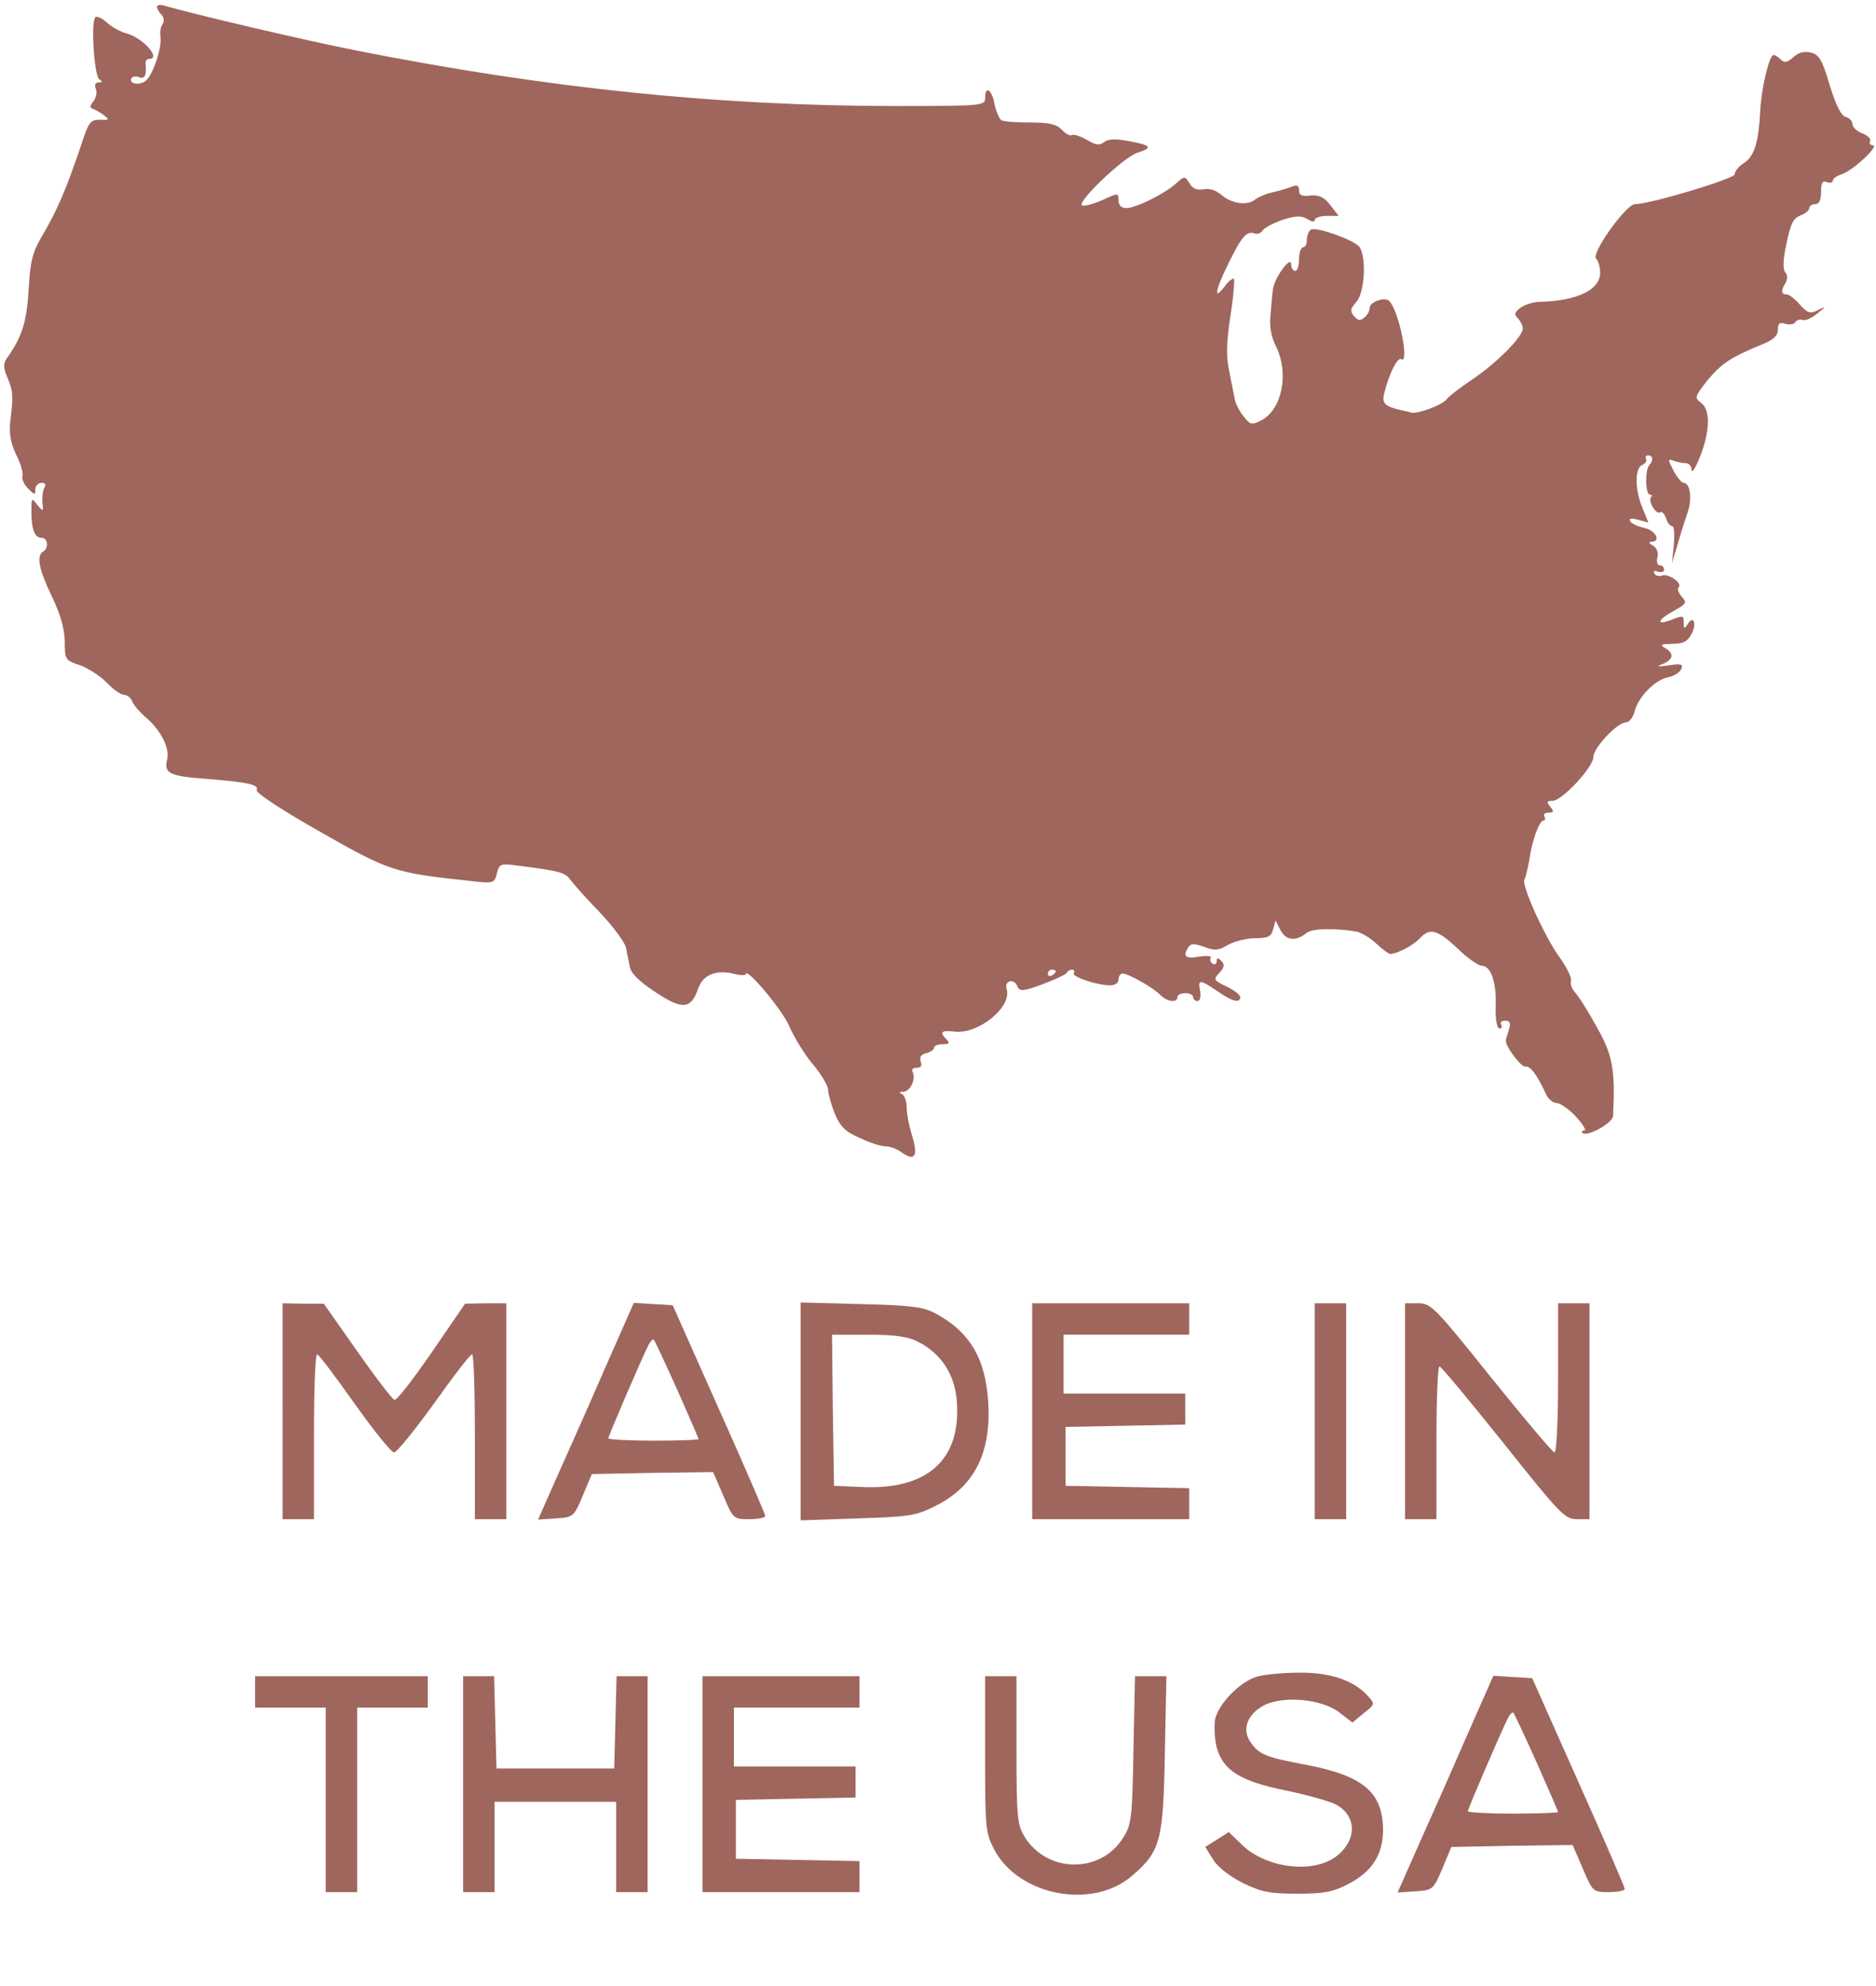
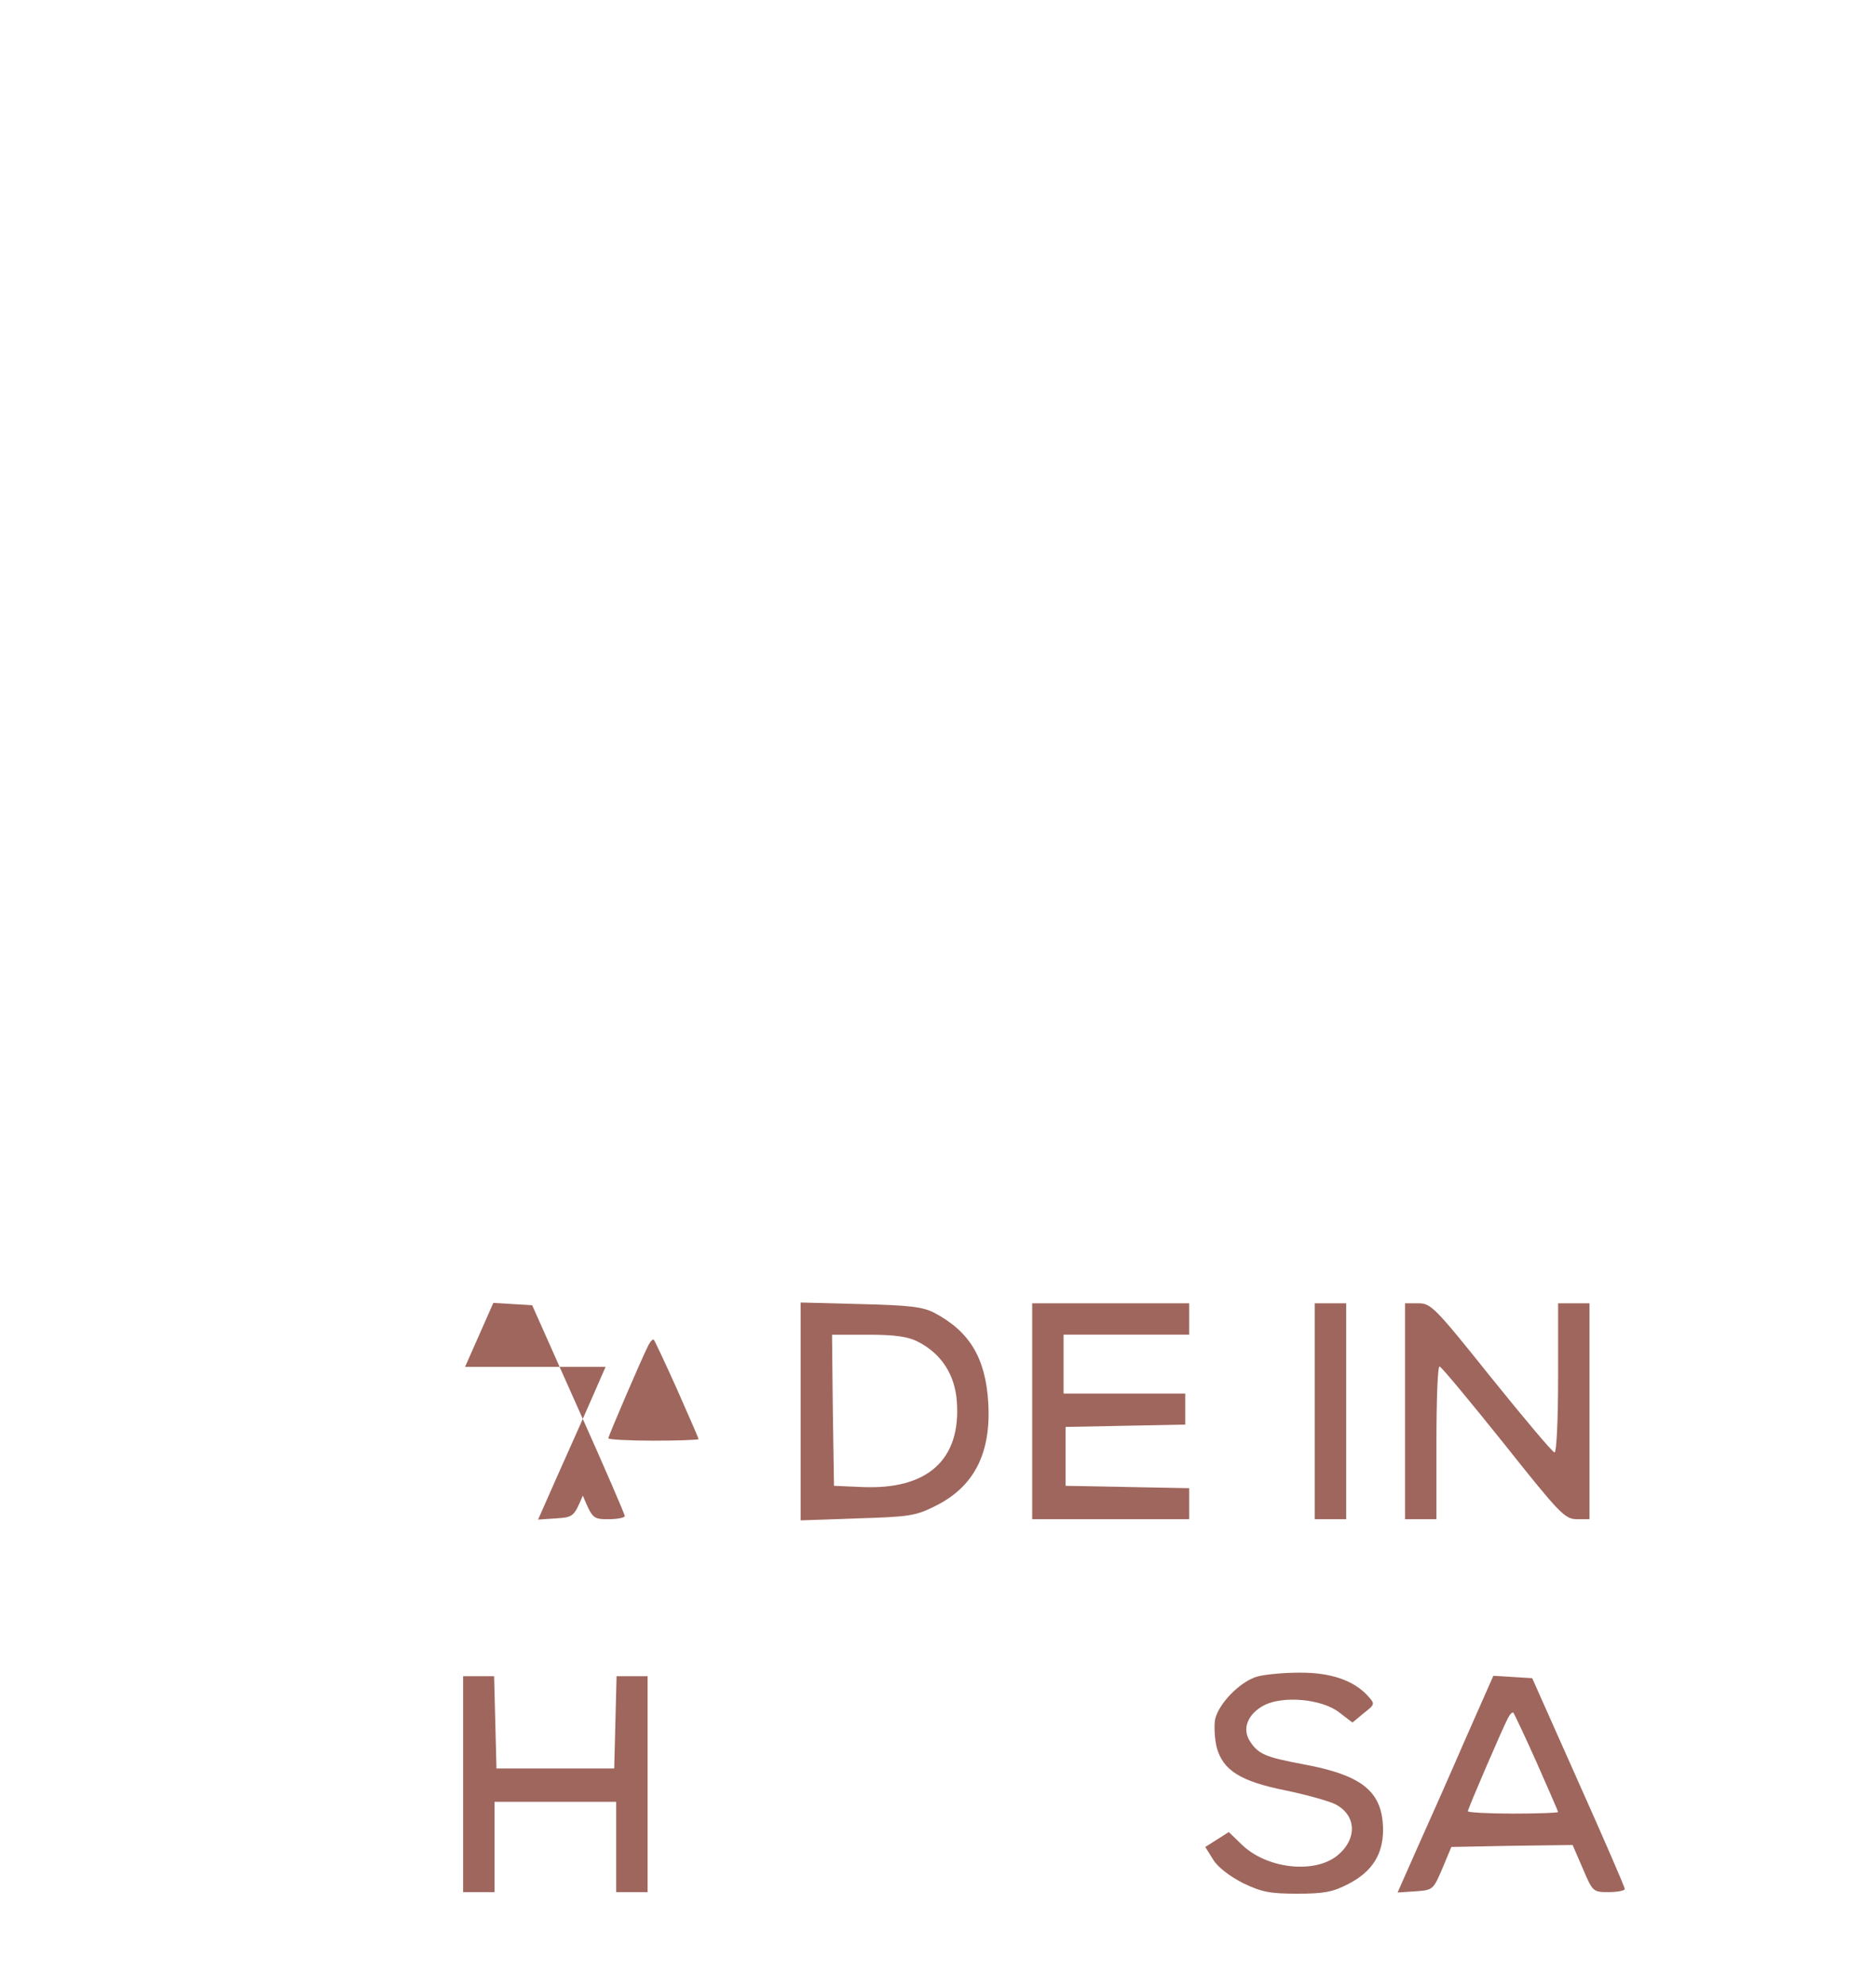
<svg xmlns="http://www.w3.org/2000/svg" version="1.0" width="478pt" height="506pt" viewBox="0 0 478 506" preserveAspectRatio="xMidYMid meet">
  <g transform="translate(0,506) scale(0.1,-0.1)" fill="#9f665d" stroke="none">
-     <path d="M400 5043 c0 -5 5 -14 11 -20 7 -7 8 -17 3 -25 -5 -7 -7 -22 -5 -32 4 -27 -20 -99 -38 -112 -16 -13 -44 -7 -36 7 3 4 12 6 20 2 14 -5 19 6 16 35 -1 6 3 12 9 12 32 0 -16 54 -58 65 -15 4 -37 16 -49 27 -13 12 -26 18 -30 14 -12 -11 -3 -150 10 -158 9 -6 9 -8 -2 -8 -8 0 -11 -6 -7 -16 4 -9 1 -23 -6 -32 -9 -11 -10 -16 -2 -19 6 -2 19 -9 28 -16 16 -12 15 -13 -9 -12 -24 0 -29 -6 -45 -55 -41 -122 -64 -176 -104 -243 -23 -40 -29 -62 -33 -135 -5 -83 -17 -120 -55 -174 -10 -14 -10 -24 1 -50 15 -35 15 -49 7 -113 -3 -28 1 -53 15 -83 12 -23 19 -48 16 -55 -2 -6 4 -21 14 -31 17 -17 19 -18 19 -3 0 9 7 17 16 17 10 0 12 -5 7 -12 -4 -7 -6 -24 -5 -38 3 -24 2 -24 -13 -6 -14 19 -15 18 -15 -16 0 -46 8 -68 26 -68 16 0 19 -26 4 -35 -18 -11 -11 -45 22 -114 22 -46 32 -81 33 -114 0 -48 1 -49 40 -62 21 -8 52 -28 68 -45 15 -16 35 -30 43 -30 8 0 18 -8 21 -17 4 -10 20 -28 35 -41 37 -31 61 -78 54 -106 -9 -36 5 -43 99 -50 111 -9 135 -15 129 -29 -2 -7 68 -53 162 -106 177 -101 188 -104 381 -125 61 -7 63 -6 69 19 6 24 9 26 53 20 110 -14 122 -18 135 -37 8 -11 42 -49 75 -83 33 -35 63 -75 66 -89 3 -14 7 -37 10 -50 3 -16 26 -38 66 -64 68 -45 90 -43 108 10 12 34 44 48 88 38 18 -5 33 -5 33 -2 0 21 93 -90 111 -132 12 -28 39 -72 60 -97 22 -26 39 -55 39 -65 0 -10 8 -38 17 -61 14 -33 27 -46 64 -62 25 -12 54 -21 65 -21 11 0 30 -7 42 -16 33 -23 42 -10 26 43 -8 25 -14 59 -14 74 0 15 -6 30 -12 32 -8 3 -7 6 4 6 18 1 33 34 23 51 -3 5 1 10 10 10 12 0 15 5 11 16 -4 11 1 18 14 21 11 3 20 9 20 14 0 5 10 9 22 9 17 0 19 3 10 12 -19 19 -14 24 21 20 60 -7 146 63 132 108 -7 23 20 29 28 6 5 -12 16 -11 64 7 32 12 60 25 61 29 2 4 8 8 13 8 6 0 8 -4 5 -9 -6 -9 59 -31 93 -31 12 0 21 6 21 15 0 8 5 15 10 15 15 0 75 -34 95 -53 18 -19 45 -23 45 -7 0 6 9 10 20 10 11 0 20 -4 20 -10 0 -5 5 -10 11 -10 7 0 9 10 7 25 -6 31 -2 31 44 0 39 -27 58 -31 58 -15 0 6 -16 18 -35 27 -33 16 -34 18 -18 35 13 14 14 21 5 30 -9 9 -12 9 -12 -1 0 -7 -5 -9 -10 -6 -6 4 -8 10 -5 15 3 5 -10 6 -30 3 -35 -6 -42 1 -27 24 6 10 15 10 40 1 27 -10 36 -10 61 5 16 9 47 17 69 17 33 0 41 4 46 23 l6 22 13 -25 c14 -26 39 -29 67 -6 14 11 71 12 126 3 11 -2 34 -15 50 -30 16 -15 32 -27 36 -27 18 0 58 21 76 40 26 28 45 22 100 -30 23 -22 49 -40 57 -40 23 0 38 -39 36 -102 -1 -35 3 -58 10 -58 5 0 7 5 4 10 -3 6 1 10 10 10 12 0 15 -6 10 -22 -4 -13 -8 -25 -8 -28 -3 -13 39 -70 50 -67 13 2 30 -22 52 -70 6 -13 18 -23 28 -23 9 0 31 -16 49 -35 17 -19 27 -35 21 -35 -6 0 -8 -3 -5 -6 12 -11 77 25 78 43 6 119 -1 155 -41 226 -22 40 -47 80 -56 89 -8 9 -13 23 -10 30 2 7 -11 34 -29 59 -38 52 -98 185 -90 198 3 5 8 26 12 47 7 52 26 104 37 104 4 0 5 5 2 10 -3 6 1 10 11 10 13 0 14 3 4 15 -10 12 -9 15 6 15 24 0 104 86 104 112 0 23 61 88 83 88 8 0 18 12 22 28 9 36 51 80 86 87 15 3 30 13 33 21 5 12 -1 14 -32 9 -30 -4 -33 -3 -14 4 26 12 28 26 5 40 -15 9 -11 10 18 11 28 0 39 6 49 25 14 27 5 49 -10 25 -8 -13 -10 -12 -10 3 0 20 -1 20 -34 7 -38 -14 -32 2 9 24 32 18 34 21 20 36 -8 9 -12 20 -8 24 11 10 -26 36 -42 30 -7 -3 -16 -1 -20 5 -3 7 0 8 9 5 9 -3 16 -1 16 5 0 6 -5 11 -11 11 -6 0 -9 9 -6 20 3 12 -1 24 -11 30 -10 5 -12 10 -4 10 25 0 11 29 -18 35 -16 4 -33 11 -36 17 -5 7 2 9 20 4 l26 -7 -15 37 c-20 47 -20 103 0 110 8 4 12 10 9 15 -3 5 0 9 5 9 13 0 14 -13 4 -24 -12 -11 -11 -76 1 -76 5 0 6 -3 3 -6 -9 -9 12 -46 23 -39 5 3 11 -4 15 -15 3 -11 10 -20 15 -20 6 0 7 -21 5 -47 l-5 -48 15 50 c8 28 20 65 26 83 11 33 5 72 -11 72 -5 0 -17 14 -26 31 -15 30 -15 31 1 25 9 -3 23 -6 31 -6 8 0 14 -8 14 -17 1 -10 10 5 21 32 26 65 28 121 3 139 -17 13 -16 16 18 59 36 42 56 56 141 91 26 11 37 21 37 36 0 16 4 20 19 15 11 -3 22 -1 25 4 4 6 12 8 19 6 7 -3 23 5 37 16 24 19 24 20 2 9 -20 -10 -26 -8 -46 14 -12 14 -27 26 -34 26 -14 0 -15 10 -2 30 5 9 5 19 -1 26 -7 8 -6 33 3 74 10 49 17 64 35 71 13 5 23 13 23 19 0 5 7 10 15 10 10 0 15 10 15 31 0 24 4 30 15 25 8 -3 15 -1 15 4 0 5 10 12 22 16 28 8 98 74 80 74 -7 0 -10 5 -7 10 3 6 -5 14 -19 20 -14 5 -26 16 -26 24 0 7 -8 16 -17 18 -12 3 -25 30 -41 81 -19 65 -27 78 -48 83 -17 4 -31 1 -45 -12 -15 -13 -22 -15 -31 -6 -7 7 -15 12 -19 12 -11 0 -31 -84 -34 -142 -4 -80 -15 -116 -41 -133 -13 -8 -24 -21 -24 -29 0 -11 -215 -76 -254 -76 -23 0 -114 -128 -99 -139 4 -3 9 -17 10 -31 4 -47 -56 -77 -158 -79 -14 -1 -34 -7 -45 -15 -15 -12 -17 -17 -6 -27 6 -7 12 -19 12 -26 0 -21 -68 -89 -128 -129 -31 -21 -60 -43 -65 -50 -8 -14 -76 -40 -92 -35 -5 2 -14 4 -20 5 -46 10 -55 18 -48 44 12 50 34 93 43 87 22 -14 -5 122 -30 148 -11 12 -50 -2 -50 -17 0 -8 -6 -19 -14 -25 -10 -9 -16 -8 -26 4 -11 13 -9 19 6 36 22 24 26 118 7 141 -16 18 -109 51 -123 43 -5 -3 -10 -15 -10 -26 0 -10 -4 -19 -10 -19 -5 0 -10 -13 -10 -30 0 -16 -4 -30 -10 -30 -5 0 -10 7 -10 16 0 26 -45 -36 -47 -66 -2 -14 -4 -43 -6 -65 -3 -26 2 -53 14 -77 34 -68 16 -160 -36 -188 -25 -13 -29 -13 -46 9 -11 13 -21 33 -23 45 -2 11 -9 44 -14 71 -8 36 -7 75 3 140 8 49 11 92 9 95 -3 2 -14 -6 -24 -20 -29 -38 -24 -10 11 61 33 67 46 82 66 74 7 -2 16 1 20 8 5 7 28 19 51 27 34 11 48 11 63 2 11 -7 19 -8 19 -2 0 5 14 10 31 10 l30 0 -21 27 c-16 21 -29 27 -51 25 -22 -3 -29 1 -29 13 0 12 -5 15 -17 10 -10 -4 -33 -11 -51 -15 -18 -4 -38 -13 -45 -19 -19 -15 -59 -10 -84 12 -14 12 -31 18 -46 15 -17 -3 -28 1 -36 15 -12 19 -13 19 -34 0 -30 -27 -103 -63 -127 -63 -13 0 -20 7 -20 20 0 19 -1 19 -42 0 -23 -10 -46 -16 -51 -13 -14 8 105 122 141 134 41 13 36 19 -24 30 -33 6 -51 5 -61 -3 -11 -9 -21 -8 -44 6 -16 9 -33 15 -38 12 -4 -3 -16 3 -25 13 -13 14 -31 19 -80 19 -35 0 -69 2 -75 6 -5 4 -13 22 -17 41 -7 38 -24 48 -24 15 0 -19 -7 -20 -228 -20 -450 0 -887 45 -1372 141 -128 25 -422 94 -492 115 -10 3 -18 1 -18 -3z m2290 -2457 c0 -3 -4 -8 -10 -11 -5 -3 -10 -1 -10 4 0 6 5 11 10 11 6 0 10 -2 10 -4z" />
-     <path d="M720 1465 l0 -275 40 0 40 0 0 210 c0 116 3 210 8 210 4 0 47 -57 95 -125 49 -69 94 -125 101 -125 7 0 52 56 102 125 49 69 92 125 97 125 4 0 7 -94 7 -210 l0 -210 40 0 40 0 0 275 0 275 -52 0 -53 -1 -85 -124 c-47 -68 -89 -123 -95 -121 -5 1 -48 57 -95 124 l-85 121 -52 0 -53 1 0 -275z" />
-     <path d="M1543 1578 c-39 -90 -94 -214 -122 -276 l-50 -113 45 3 c45 3 46 4 69 58 l23 55 154 3 155 2 26 -60 c25 -59 26 -60 66 -60 23 0 41 4 41 8 0 4 -53 127 -118 272 l-118 265 -49 3 -50 3 -72 -163z m182 -57 c30 -68 55 -125 55 -127 0 -2 -52 -4 -115 -4 -63 0 -115 3 -115 6 0 6 87 208 102 237 5 10 12 17 14 14 2 -2 29 -59 59 -126z" />
+     <path d="M1543 1578 c-39 -90 -94 -214 -122 -276 l-50 -113 45 3 c45 3 46 4 69 58 c25 -59 26 -60 66 -60 23 0 41 4 41 8 0 4 -53 127 -118 272 l-118 265 -49 3 -50 3 -72 -163z m182 -57 c30 -68 55 -125 55 -127 0 -2 -52 -4 -115 -4 -63 0 -115 3 -115 6 0 6 87 208 102 237 5 10 12 17 14 14 2 -2 29 -59 59 -126z" />
    <path d="M2040 1465 l0 -278 143 5 c131 4 149 6 199 31 100 49 144 135 136 265 -7 113 -48 181 -138 228 -29 15 -63 19 -187 22 l-153 4 0 -277z m299 177 c59 -30 94 -83 99 -152 11 -149 -75 -226 -243 -218 l-70 3 -3 193 -2 192 92 0 c69 0 102 -5 127 -18z" />
    <path d="M2630 1465 l0 -275 200 0 200 0 0 40 0 39 -157 3 -158 3 0 75 0 75 153 3 152 3 0 39 0 40 -155 0 -155 0 0 75 0 75 160 0 160 0 0 40 0 40 -200 0 -200 0 0 -275z" />
    <path d="M3350 1465 l0 -275 40 0 40 0 0 275 0 275 -40 0 -40 0 0 -275z" />
    <path d="M3580 1465 l0 -275 40 0 40 0 0 195 c0 107 3 195 8 194 4 0 77 -88 162 -194 144 -181 157 -195 188 -195 l32 0 0 275 0 275 -40 0 -40 0 0 -190 c0 -107 -4 -190 -9 -190 -5 0 -77 86 -161 190 -144 180 -154 190 -186 190 l-34 0 0 -275z" />
    <path d="M3203 789 c-44 -13 -98 -69 -107 -109 -3 -18 -1 -50 4 -71 16 -59 61 -87 176 -110 53 -11 110 -27 126 -35 55 -28 57 -90 4 -132 -59 -46 -179 -32 -242 29 l-33 32 -30 -19 -30 -19 20 -32 c12 -20 43 -43 76 -60 48 -23 69 -27 138 -27 68 0 91 4 131 25 60 31 88 75 88 138 -1 97 -52 139 -205 167 -96 18 -113 26 -134 58 -21 32 -6 70 36 92 49 25 147 16 191 -18 l34 -26 29 24 c28 22 29 23 11 43 -37 41 -97 61 -177 60 -41 0 -89 -5 -106 -10z" />
-     <path d="M650 750 l0 -40 90 0 90 0 0 -235 0 -235 40 0 40 0 0 235 0 235 90 0 90 0 0 40 0 40 -220 0 -220 0 0 -40z" />
    <path d="M1180 515 l0 -275 40 0 40 0 0 115 0 115 155 0 155 0 0 -115 0 -115 40 0 40 0 0 275 0 275 -40 0 -39 0 -3 -117 -3 -118 -150 0 -150 0 -3 118 -3 117 -39 0 -40 0 0 -275z" />
-     <path d="M1790 515 l0 -275 200 0 200 0 0 40 0 39 -157 3 -158 3 0 75 0 75 153 3 152 3 0 39 0 40 -155 0 -155 0 0 75 0 75 160 0 160 0 0 40 0 40 -200 0 -200 0 0 -275z" />
-     <path d="M2510 592 c0 -188 1 -201 23 -243 62 -119 253 -155 353 -66 71 61 78 89 82 310 l4 197 -40 0 -40 0 -4 -187 c-3 -175 -5 -191 -26 -224 -57 -93 -195 -91 -252 3 -18 30 -20 51 -20 221 l0 187 -40 0 -40 0 0 -198z" />
    <path d="M3733 628 c-39 -90 -94 -214 -122 -276 l-50 -113 45 3 c45 3 46 4 69 58 l23 55 154 3 155 2 26 -60 c25 -59 26 -60 66 -60 23 0 41 4 41 8 0 4 -53 127 -118 272 l-118 265 -49 3 -50 3 -72 -163z m182 -57 c30 -68 55 -125 55 -127 0 -2 -52 -4 -115 -4 -63 0 -115 3 -115 6 0 6 87 208 102 237 5 10 12 17 14 14 2 -2 29 -59 59 -126z" />
  </g>
</svg>